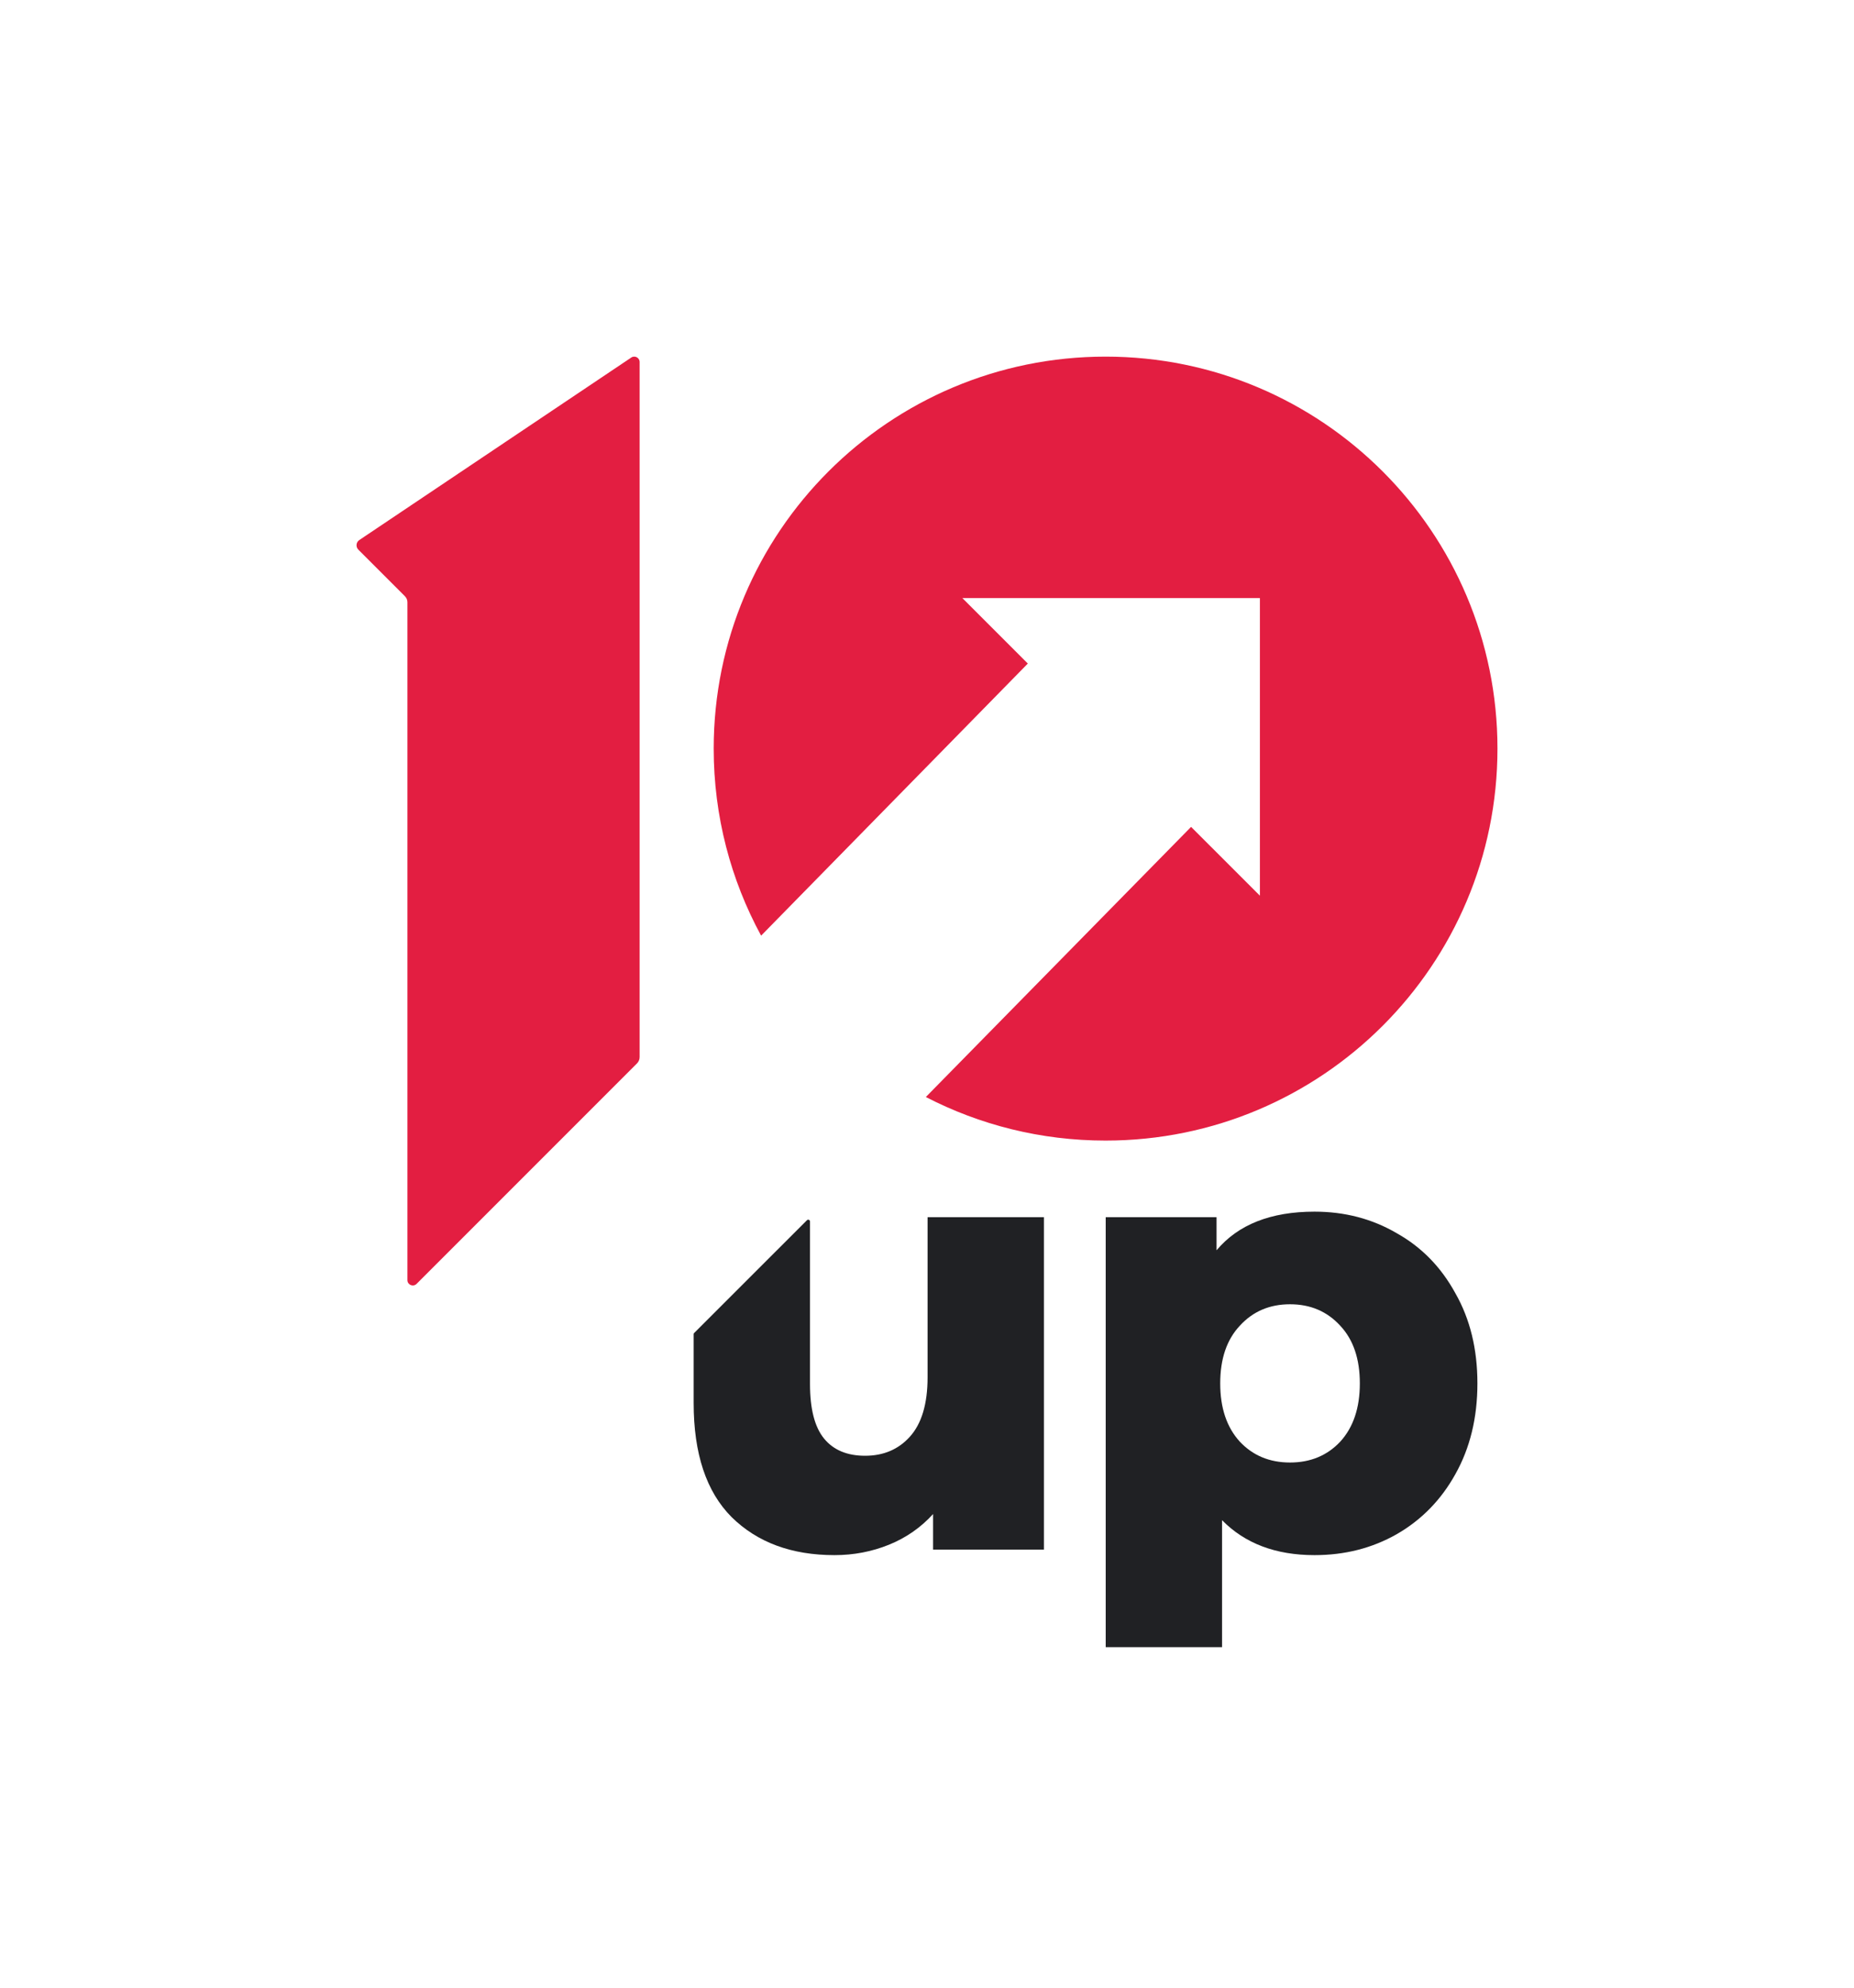
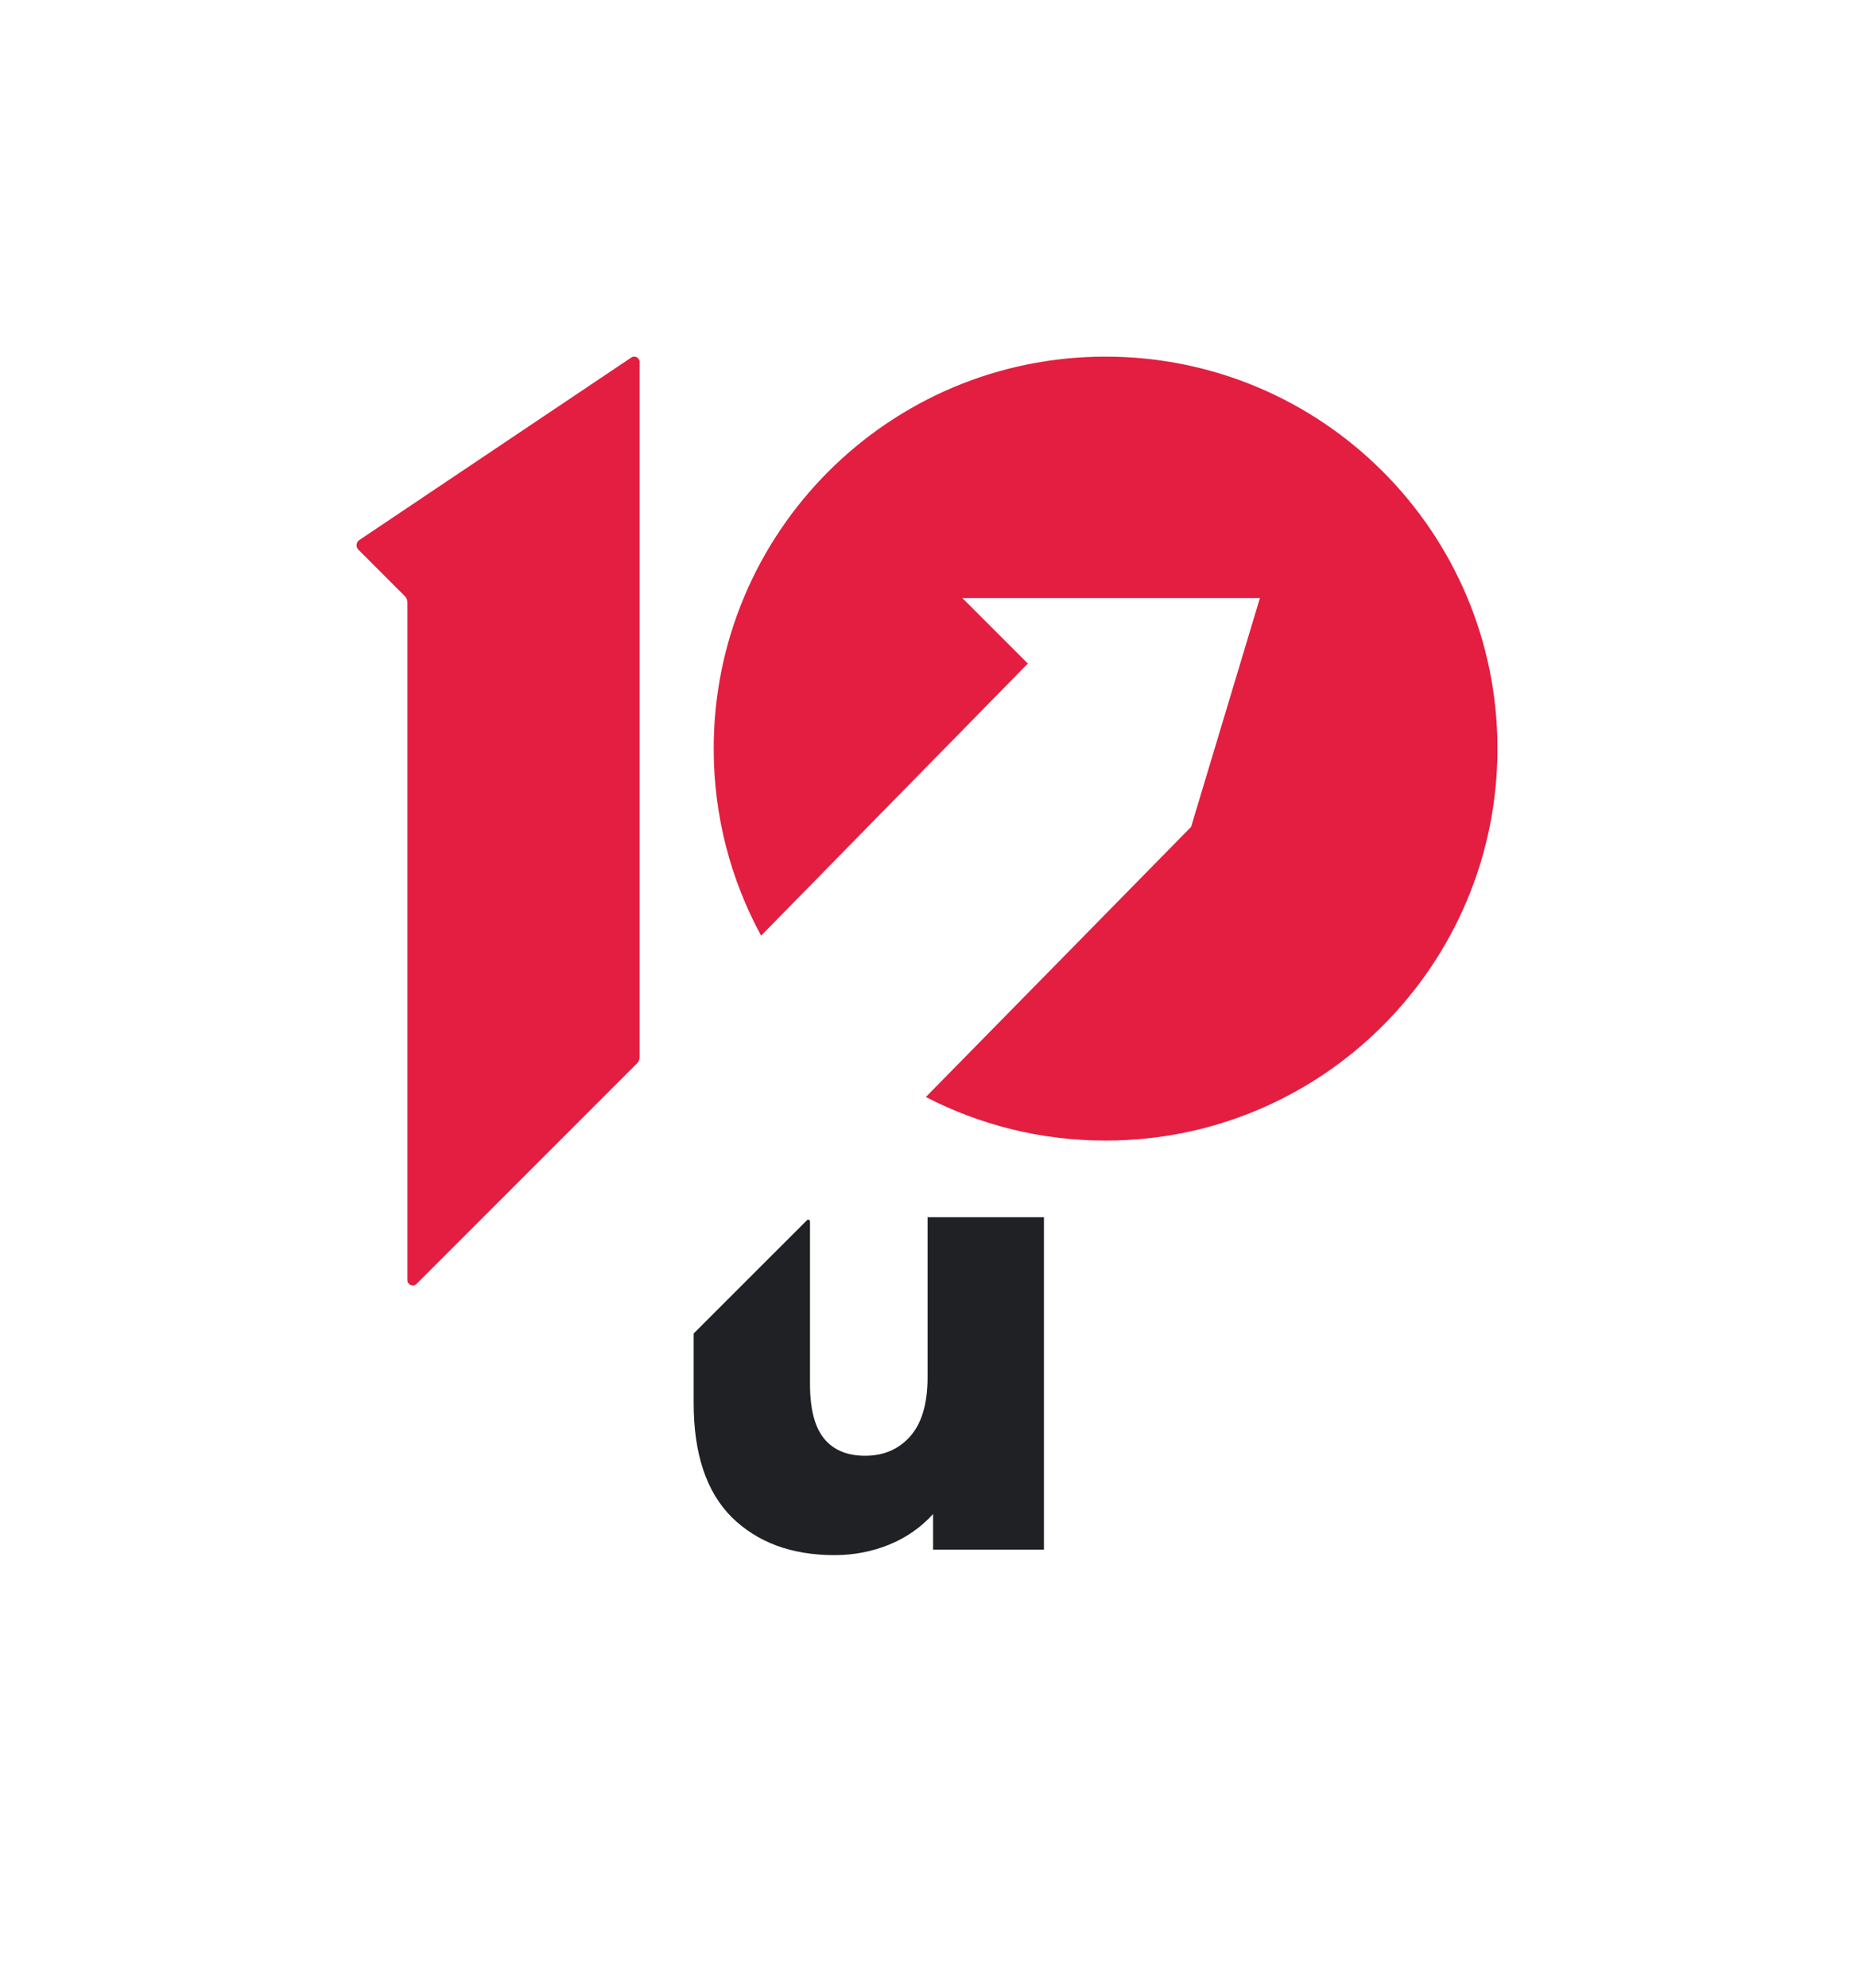
<svg xmlns="http://www.w3.org/2000/svg" width="208" height="223" viewBox="0 0 208 223" fill="none">
-   <path fill-rule="evenodd" clip-rule="evenodd" d="M124.035 127.929C148.316 127.929 168 108.246 168 83.965C168 59.684 148.316 40 124.035 40C99.754 40 80.07 59.684 80.07 83.965C80.07 91.562 81.998 98.709 85.389 104.944L115.311 74.426L107.968 67.083H141.348V100.463L133.628 92.744L103.87 123.042C109.91 126.165 116.766 127.929 124.035 127.929Z" fill="#E31E41" />
+   <path fill-rule="evenodd" clip-rule="evenodd" d="M124.035 127.929C148.316 127.929 168 108.246 168 83.965C168 59.684 148.316 40 124.035 40C99.754 40 80.07 59.684 80.07 83.965C80.07 91.562 81.998 98.709 85.389 104.944L115.311 74.426L107.968 67.083H141.348L133.628 92.744L103.87 123.042C109.91 126.165 116.766 127.929 124.035 127.929Z" fill="#E31E41" />
  <path d="M40.312 60.571L70.82 40.103C71.221 39.834 71.76 40.122 71.76 40.605V118.561C71.76 118.828 71.654 119.084 71.465 119.273L46.738 144C46.357 144.381 45.707 144.115 45.707 143.577V67.545C45.707 67.278 45.601 67.048 45.412 66.859L40.206 61.654C39.893 61.34 39.944 60.818 40.312 60.571Z" fill="#E31E41" />
  <path d="M117.118 136.519V173.806H104.683V169.816C103.309 171.329 101.66 172.476 99.737 173.256C97.813 174.035 95.775 174.425 93.622 174.425C88.813 174.425 84.966 173.003 82.081 170.16C79.241 167.316 77.821 163.051 77.821 157.364V149.627C77.821 149.587 77.837 149.549 77.865 149.521L90.533 136.86C90.659 136.734 90.874 136.824 90.874 137.002V155.231C90.874 158.029 91.401 160.07 92.454 161.354C93.508 162.638 95.042 163.28 97.057 163.28C99.118 163.28 100.79 162.569 102.073 161.148C103.401 159.68 104.065 157.456 104.065 154.475V136.519H117.118Z" fill="#202124" />
-   <path d="M147.476 135.9C150.865 135.9 153.934 136.703 156.682 138.308C159.476 139.867 161.674 142.114 163.277 145.05C164.926 147.939 165.751 151.31 165.751 155.163C165.751 159.015 164.926 162.409 163.277 165.344C161.674 168.234 159.476 170.481 156.682 172.086C153.934 173.645 150.865 174.425 147.476 174.425C143.125 174.425 139.667 173.118 137.102 170.504V184.75H124.049V136.519H136.484V140.234C138.911 137.345 142.575 135.9 147.476 135.9ZM144.728 164.037C147.018 164.037 148.896 163.257 150.362 161.698C151.827 160.093 152.56 157.914 152.56 155.163C152.56 152.411 151.827 150.255 150.362 148.696C148.896 147.091 147.018 146.288 144.728 146.288C142.438 146.288 140.56 147.091 139.095 148.696C137.629 150.255 136.896 152.411 136.896 155.163C136.896 157.914 137.629 160.093 139.095 161.698C140.56 163.257 142.438 164.037 144.728 164.037Z" fill="#202124" />
</svg>